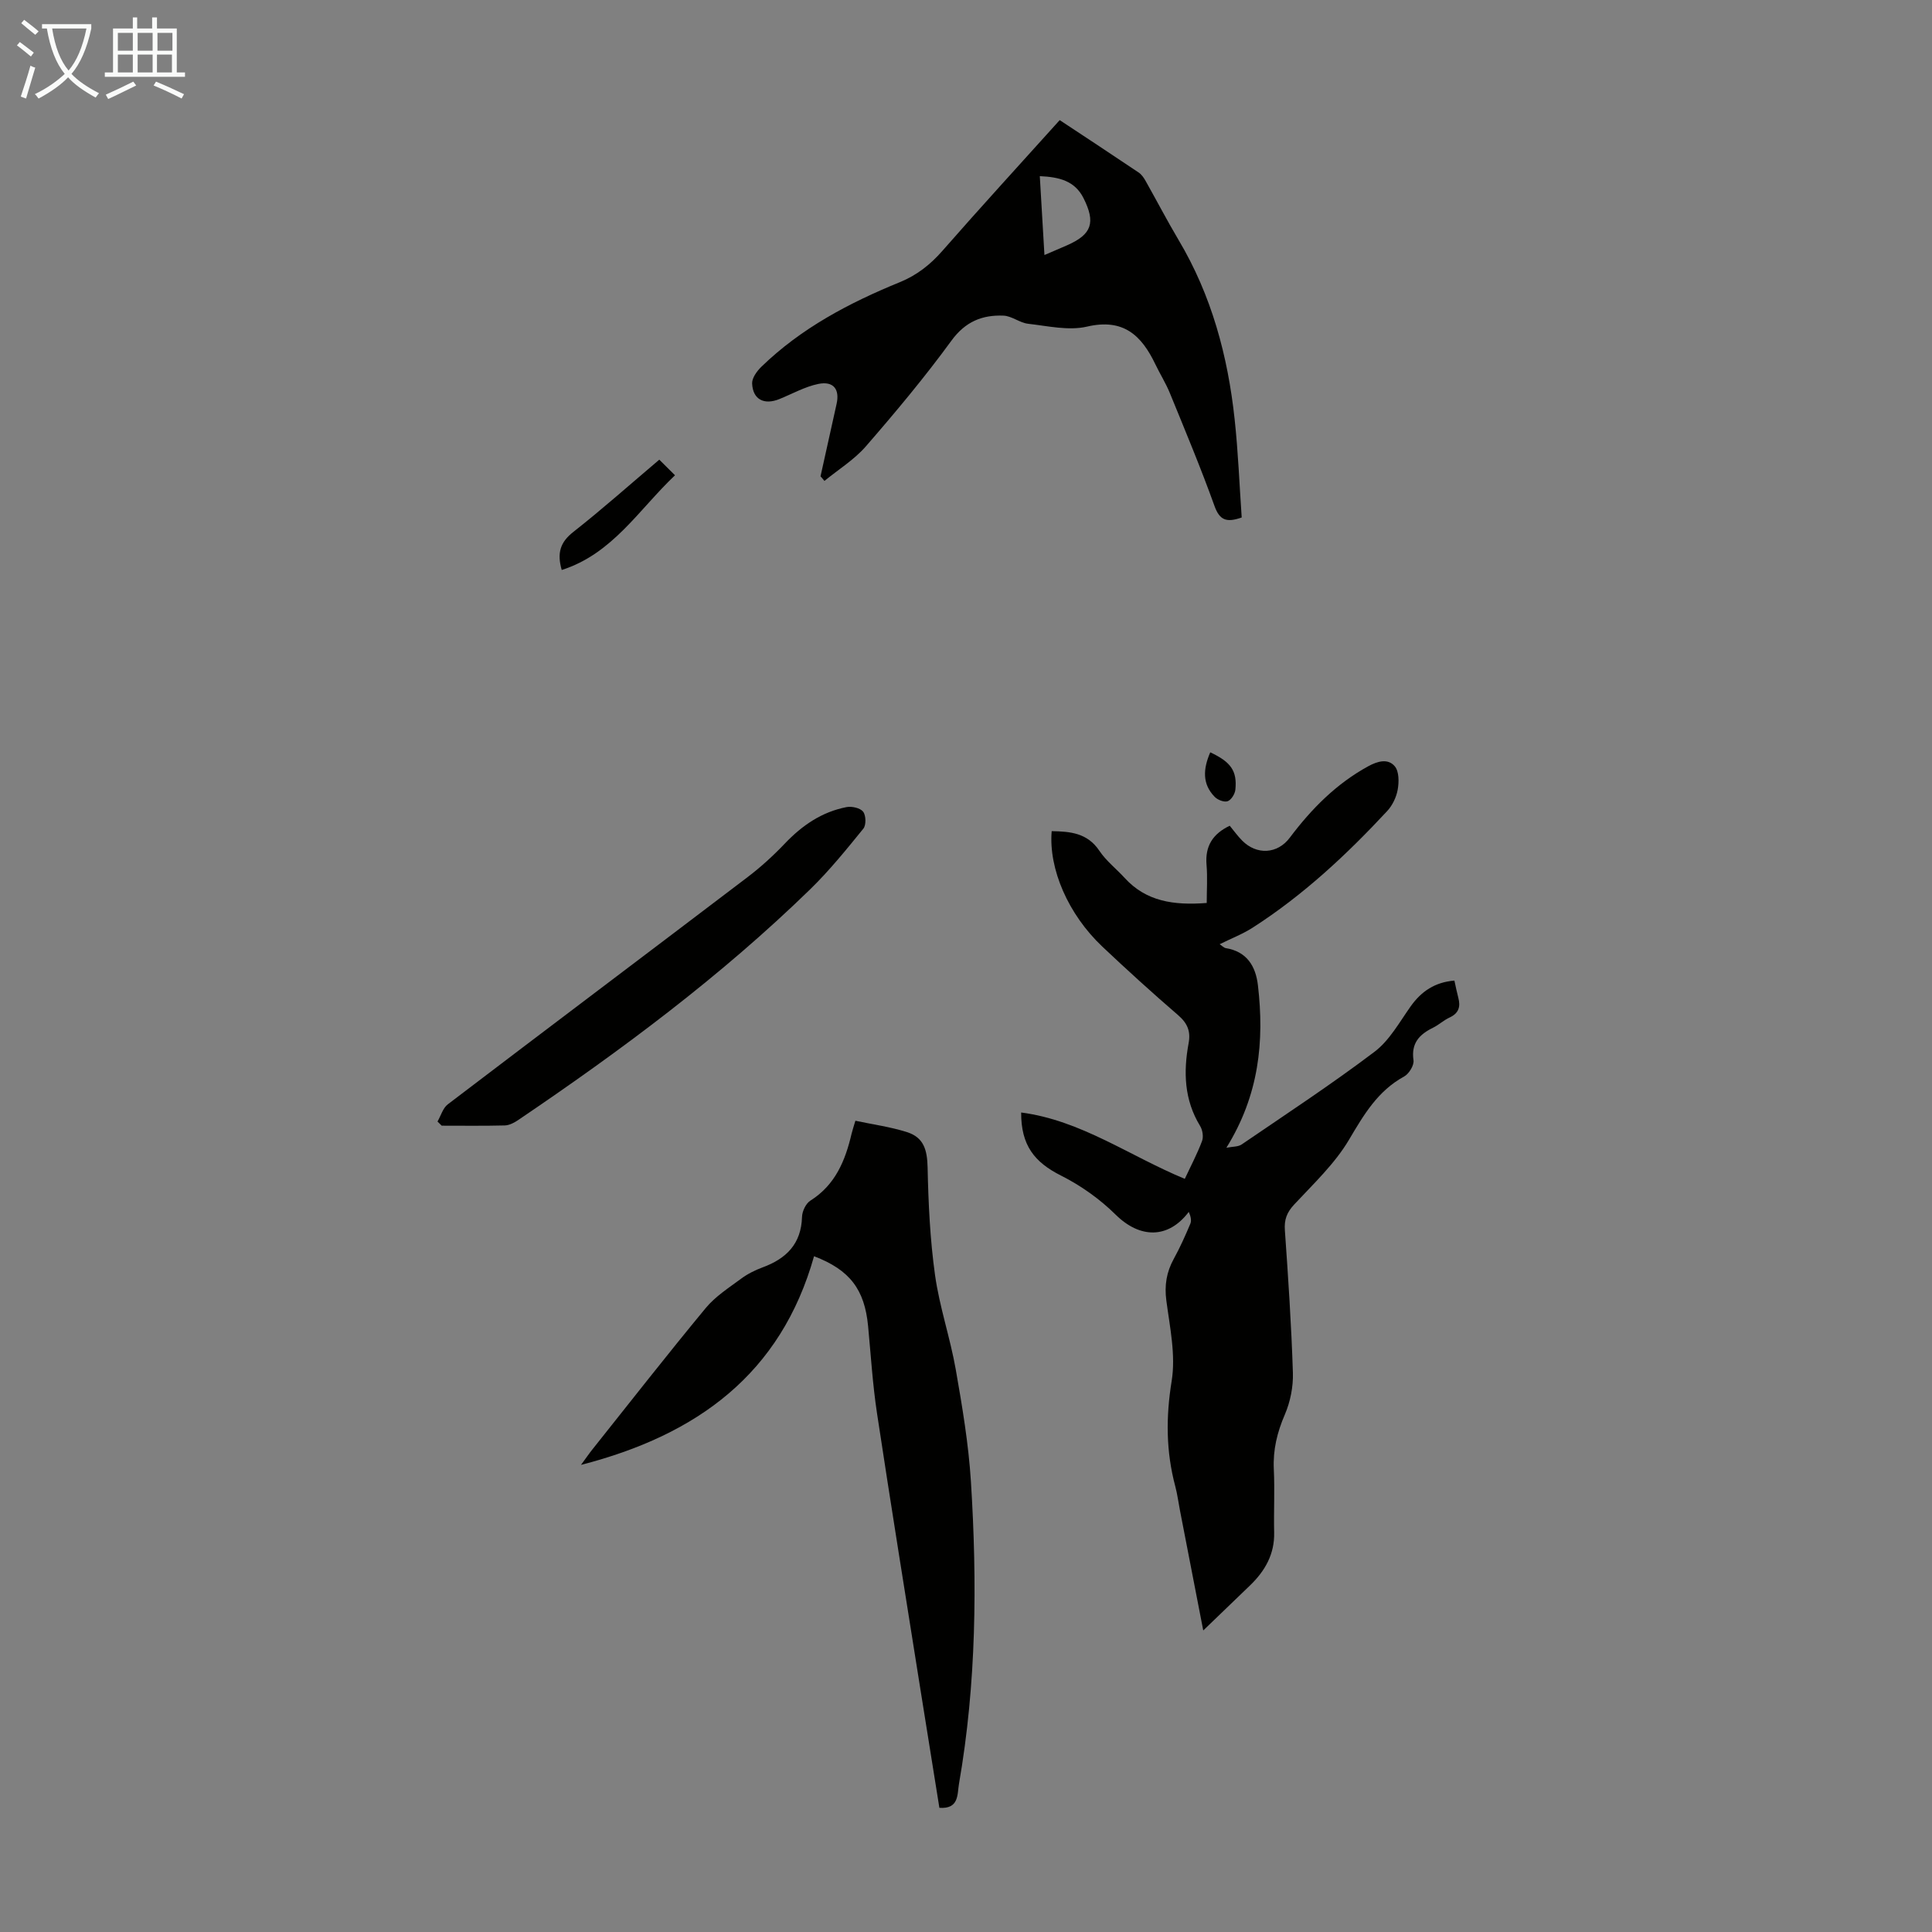
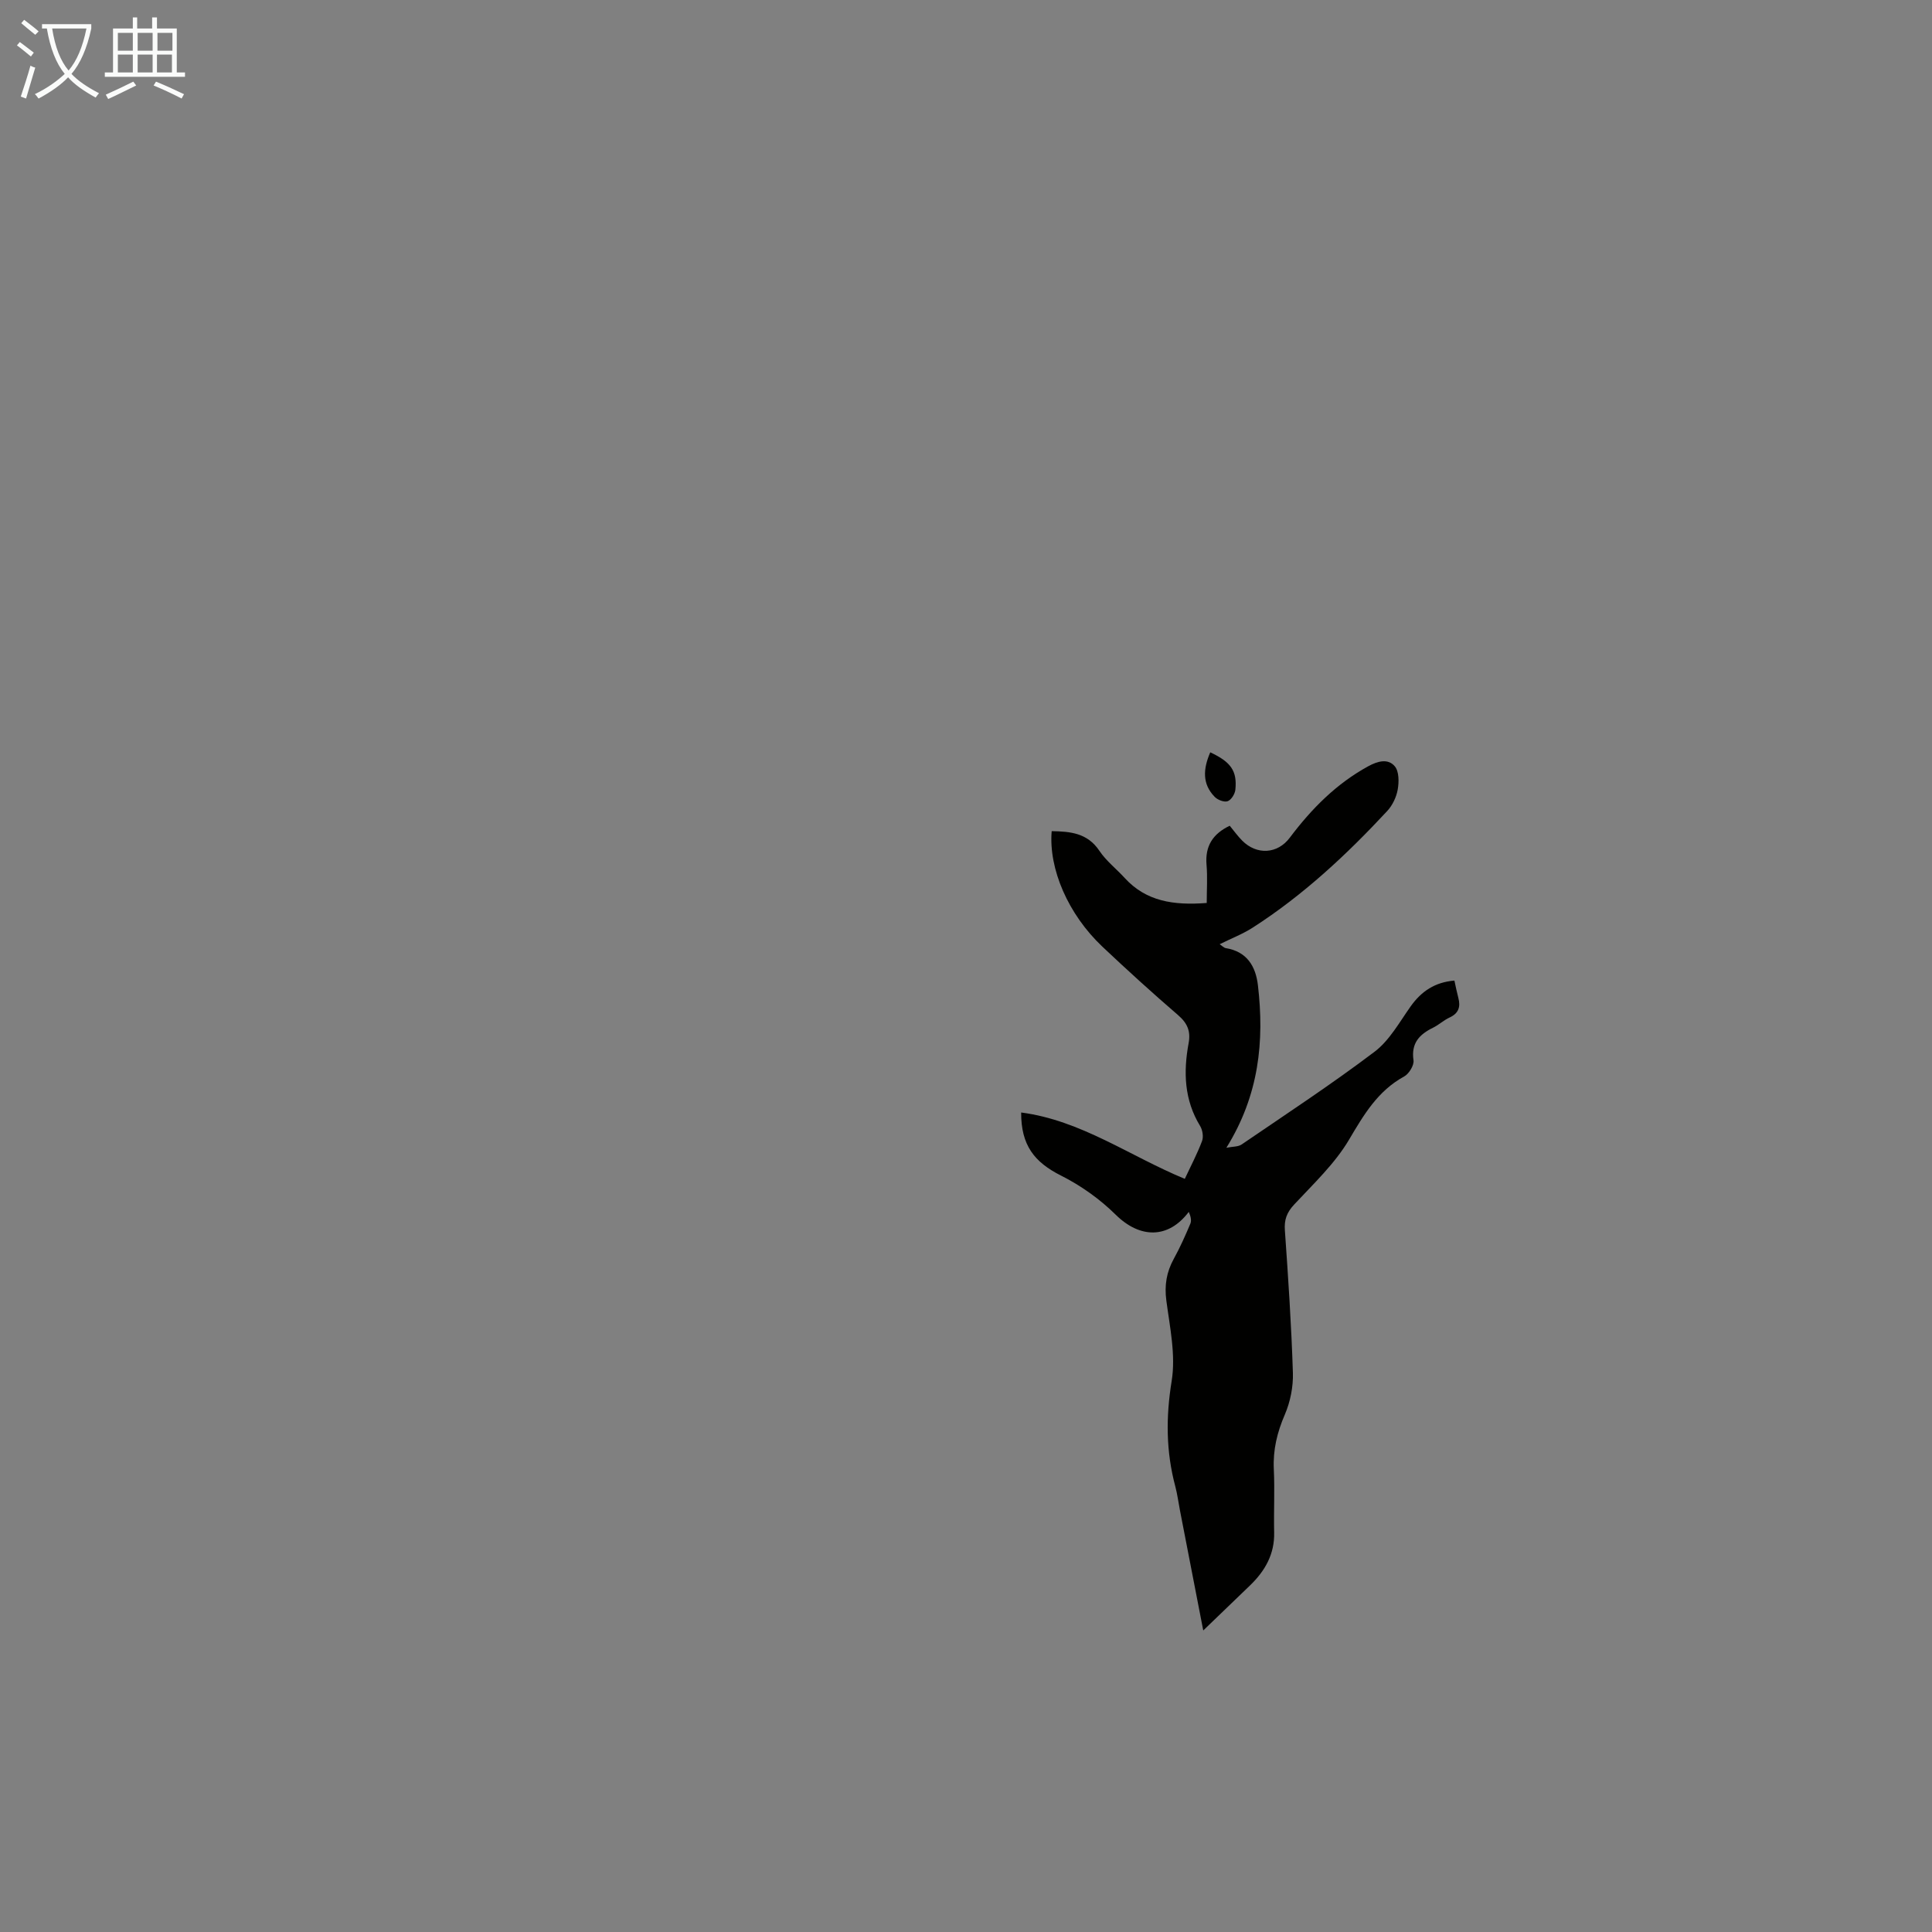
<svg xmlns="http://www.w3.org/2000/svg" enable-background="new 0 0 400 400" viewBox="0 0 400 400">
  <rect x="0" y="0" width="400" height="400" fill="#808080" stroke="none" />
  <g fill="#010100">
    <path d="m217.74 172.08c3.83.07 7.38.35 9.87 4.06 1.41 2.11 3.52 3.74 5.25 5.64 4.44 4.85 10.11 5.7 16.98 5.17 0-2.68.18-5.31-.04-7.91-.33-3.88 1.31-6.41 4.8-8.08.88 1.06 1.65 2.14 2.57 3.07 3 3.03 7.31 2.82 9.87-.6 4.49-5.97 9.62-11.17 16.25-14.79 1.96-1.07 4.09-1.65 5.49.02.89 1.06.88 3.25.6 4.82s-1.09 3.27-2.18 4.44c-8.4 9.04-17.4 17.43-27.83 24.13-2.05 1.32-4.37 2.21-6.85 3.44.5.33.86.74 1.27.81 4.38.71 6.19 3.76 6.65 7.69 1.35 11.57.25 22.72-6.53 33.64 1.31-.26 2.43-.18 3.16-.68 9.24-6.31 18.61-12.46 27.52-19.2 3.09-2.34 5.15-6.12 7.47-9.39 2.22-3.12 5.02-5.01 9.06-5.34.27 1.22.5 2.4.81 3.57.49 1.85.08 3.2-1.8 4.07-1.21.55-2.22 1.52-3.42 2.11-2.84 1.39-4.58 3.2-4.06 6.75.15 1.03-.93 2.8-1.93 3.35-5.47 2.99-8.34 7.89-11.41 13.08-2.95 4.99-7.37 9.14-11.38 13.45-1.51 1.63-2.07 3.12-1.91 5.32.69 9.82 1.35 19.66 1.66 29.5.09 2.88-.53 6-1.67 8.65-1.59 3.69-2.47 7.3-2.28 11.32.21 4.36-.03 8.73.07 13.1.1 4.48-1.88 7.94-4.97 10.93-3.22 3.12-6.46 6.22-9.71 9.35-1.54-7.93-3.19-16.41-4.83-24.9-.32-1.65-.53-3.32-.96-4.94-1.93-7.22-1.96-14.34-.75-21.81.87-5.35-.37-11.12-1.1-16.64-.42-3.17.03-5.91 1.54-8.65 1.29-2.35 2.39-4.8 3.43-7.28.29-.7.04-1.62-.33-2.44-4.25 5.62-10.11 5.54-15.15.56-3.26-3.22-7.19-6.01-11.28-8.07-5.54-2.78-8.3-6.28-8.27-13.07 12.4 1.62 22.42 9 33.88 13.74 1.22-2.62 2.57-5.16 3.57-7.83.33-.88.11-2.29-.4-3.12-3.3-5.4-3.48-11.19-2.38-17.14.46-2.46-.24-4.13-2.17-5.8-5.34-4.6-10.56-9.35-15.69-14.19-7.07-6.68-11.15-16.1-10.49-23.91z" />
-     <path d="m168.54 260.09c-6.87 24.35-24.14 36.99-48.25 43.2 1.08-1.46 1.66-2.33 2.31-3.14 7.81-9.8 15.52-19.68 23.51-29.33 1.99-2.41 4.78-4.19 7.33-6.08 1.33-.99 2.88-1.76 4.44-2.34 4.92-1.81 8.01-4.87 8.17-10.45.03-1.17.79-2.78 1.73-3.37 5.17-3.26 7.23-8.29 8.53-13.85.18-.75.43-1.48.79-2.69 3.62.77 7.26 1.26 10.7 2.36 3.46 1.1 4.17 3.68 4.25 7.3.16 7.45.51 14.94 1.54 22.3.92 6.58 3.14 12.98 4.29 19.54 1.35 7.69 2.65 15.44 3.14 23.21 1.31 20.91 1.14 41.82-2.47 62.55-.38 2.15.07 5.28-4.06 4.99-1.3-8.12-2.62-16.26-3.91-24.41-3.03-19.1-6.12-38.19-9.01-57.31-.9-5.96-1.27-12-1.84-18.01-.72-7.57-3.76-11.64-11.19-14.47z" />
-     <path d="m169.88 98.62c1.11-5 2.22-10.01 3.33-15.01.67-3.02-.65-4.76-3.79-4.12-2.78.57-5.38 2.05-8.05 3.13-3.17 1.29-5.52.09-5.65-3.24-.04-1.13.99-2.54 1.91-3.44 8.24-8 18.19-13.24 28.7-17.53 3.49-1.43 6.27-3.61 8.77-6.46 7.95-9.08 16.1-17.97 24.3-27.08 5.57 3.68 10.98 7.23 16.34 10.84.61.41 1.08 1.1 1.45 1.76 2.29 4.06 4.44 8.2 6.82 12.21 6.83 11.47 10.2 24.02 11.61 37.14.73 6.75.99 13.55 1.46 20.32-3.11 1.09-4.56.61-5.63-2.38-2.83-7.88-6.07-15.61-9.24-23.37-.84-2.06-2.05-3.97-3.01-5.98-2.86-5.97-6.61-9.55-14.14-7.79-3.82.89-8.14-.13-12.21-.59-1.74-.2-3.37-1.61-5.08-1.68-4.39-.18-7.9 1.22-10.78 5.17-5.53 7.58-11.57 14.81-17.73 21.9-2.41 2.77-5.69 4.79-8.57 7.15-.24-.32-.52-.63-.81-.95zm46.36-45.82c1.92-.83 3.34-1.42 4.74-2.04 5.07-2.24 5.89-4.67 3.36-9.72-1.8-3.59-5.01-4.39-9.06-4.57.31 5.36.61 10.55.96 16.33z" />
-     <path d="m90.58 232.2c.7-1.2 1.11-2.78 2.13-3.56 20.66-15.73 41.41-31.34 62.08-47.05 2.75-2.09 5.33-4.45 7.71-6.95 3.58-3.76 7.66-6.55 12.77-7.54 1.09-.21 2.83.18 3.43.95s.65 2.78.05 3.51c-3.51 4.32-7.03 8.68-11.01 12.56-18.51 18.02-39.16 33.37-60.51 47.81-.8.54-1.8 1.05-2.72 1.08-4.35.11-8.71.05-13.06.05-.3-.28-.59-.57-.87-.86z" />
-     <path d="m136.5 95.17c1.11 1.1 2.04 2.03 3.25 3.23-7.51 7.12-12.91 16.24-23.45 19.61-1.01-3.51-.31-5.75 2.39-7.87 6.03-4.74 11.76-9.85 17.81-14.97z" />
    <path d="m250.57 155.76c4.28 2 5.59 3.85 5.2 7.74-.09.88-.85 2.11-1.59 2.38-.72.26-2.07-.26-2.68-.89-2.63-2.68-2.41-5.8-.93-9.23z" />
  </g>
  <path d="m6.4 11.7c-1-.8-1.9-1.6-2.9-2.3l.6-.7c.9.7 1.9 1.4 2.9 2.2zm-2.1 8.3c.7-2.1 1.4-4.2 2-6.4.2.1.6.3 1 .4-.7 2.3-1.3 4.4-1.9 6.4zm3-12.8c-1.1-.9-2.1-1.7-2.9-2.4l.6-.7c1 .8 2 1.5 3 2.4zm1.4-1.3v-.9h10.2v.9c-.9 4.2-2.3 7.3-4.1 9.4 1.3 1.4 3.2 2.7 5.7 4-.2.2-.4.5-.7.9-2.5-1.4-4.4-2.7-5.7-4.2-1.4 1.5-3.5 3-6.1 4.4 0 0 0 0-.1-.1-.3-.4-.5-.7-.7-.8 2.7-1.3 4.7-2.8 6.2-4.2-1.8-2.2-3-5.3-3.7-9.4zm9.2 0h-7.1c.6 3.8 1.7 6.7 3.4 8.7 1.7-2 2.9-4.8 3.7-8.7z" fill="#fafbfa" />
  <path d="m31.6 3.6h.9v2.3h4.1v9.1h1.7v.9h-16.6v-.9h1.7v-9.1h4.1v-2.3h.9v2.3h3.1v-2.3zm-4 13.3.6.8c-1.9.9-3.8 1.9-5.8 2.8-.2-.3-.3-.6-.5-.9 2-.9 3.9-1.8 5.7-2.7zm-3.2-10.1v3.7h3.1v-3.7zm0 4.5v3.7h3.1v-3.7zm4.1-4.5v3.7h3.1v-3.7zm0 4.5v3.7h3.1v-3.7zm9.1 9.1c-2.1-1.1-4.1-2-5.8-2.7l.5-.8c2.2.9 4.1 1.8 5.8 2.6zm-1.9-13.6h-3.1v3.7h3.1zm-3.2 4.5v3.7h3.1v-3.7z" fill="#fafbfa" />
</svg>